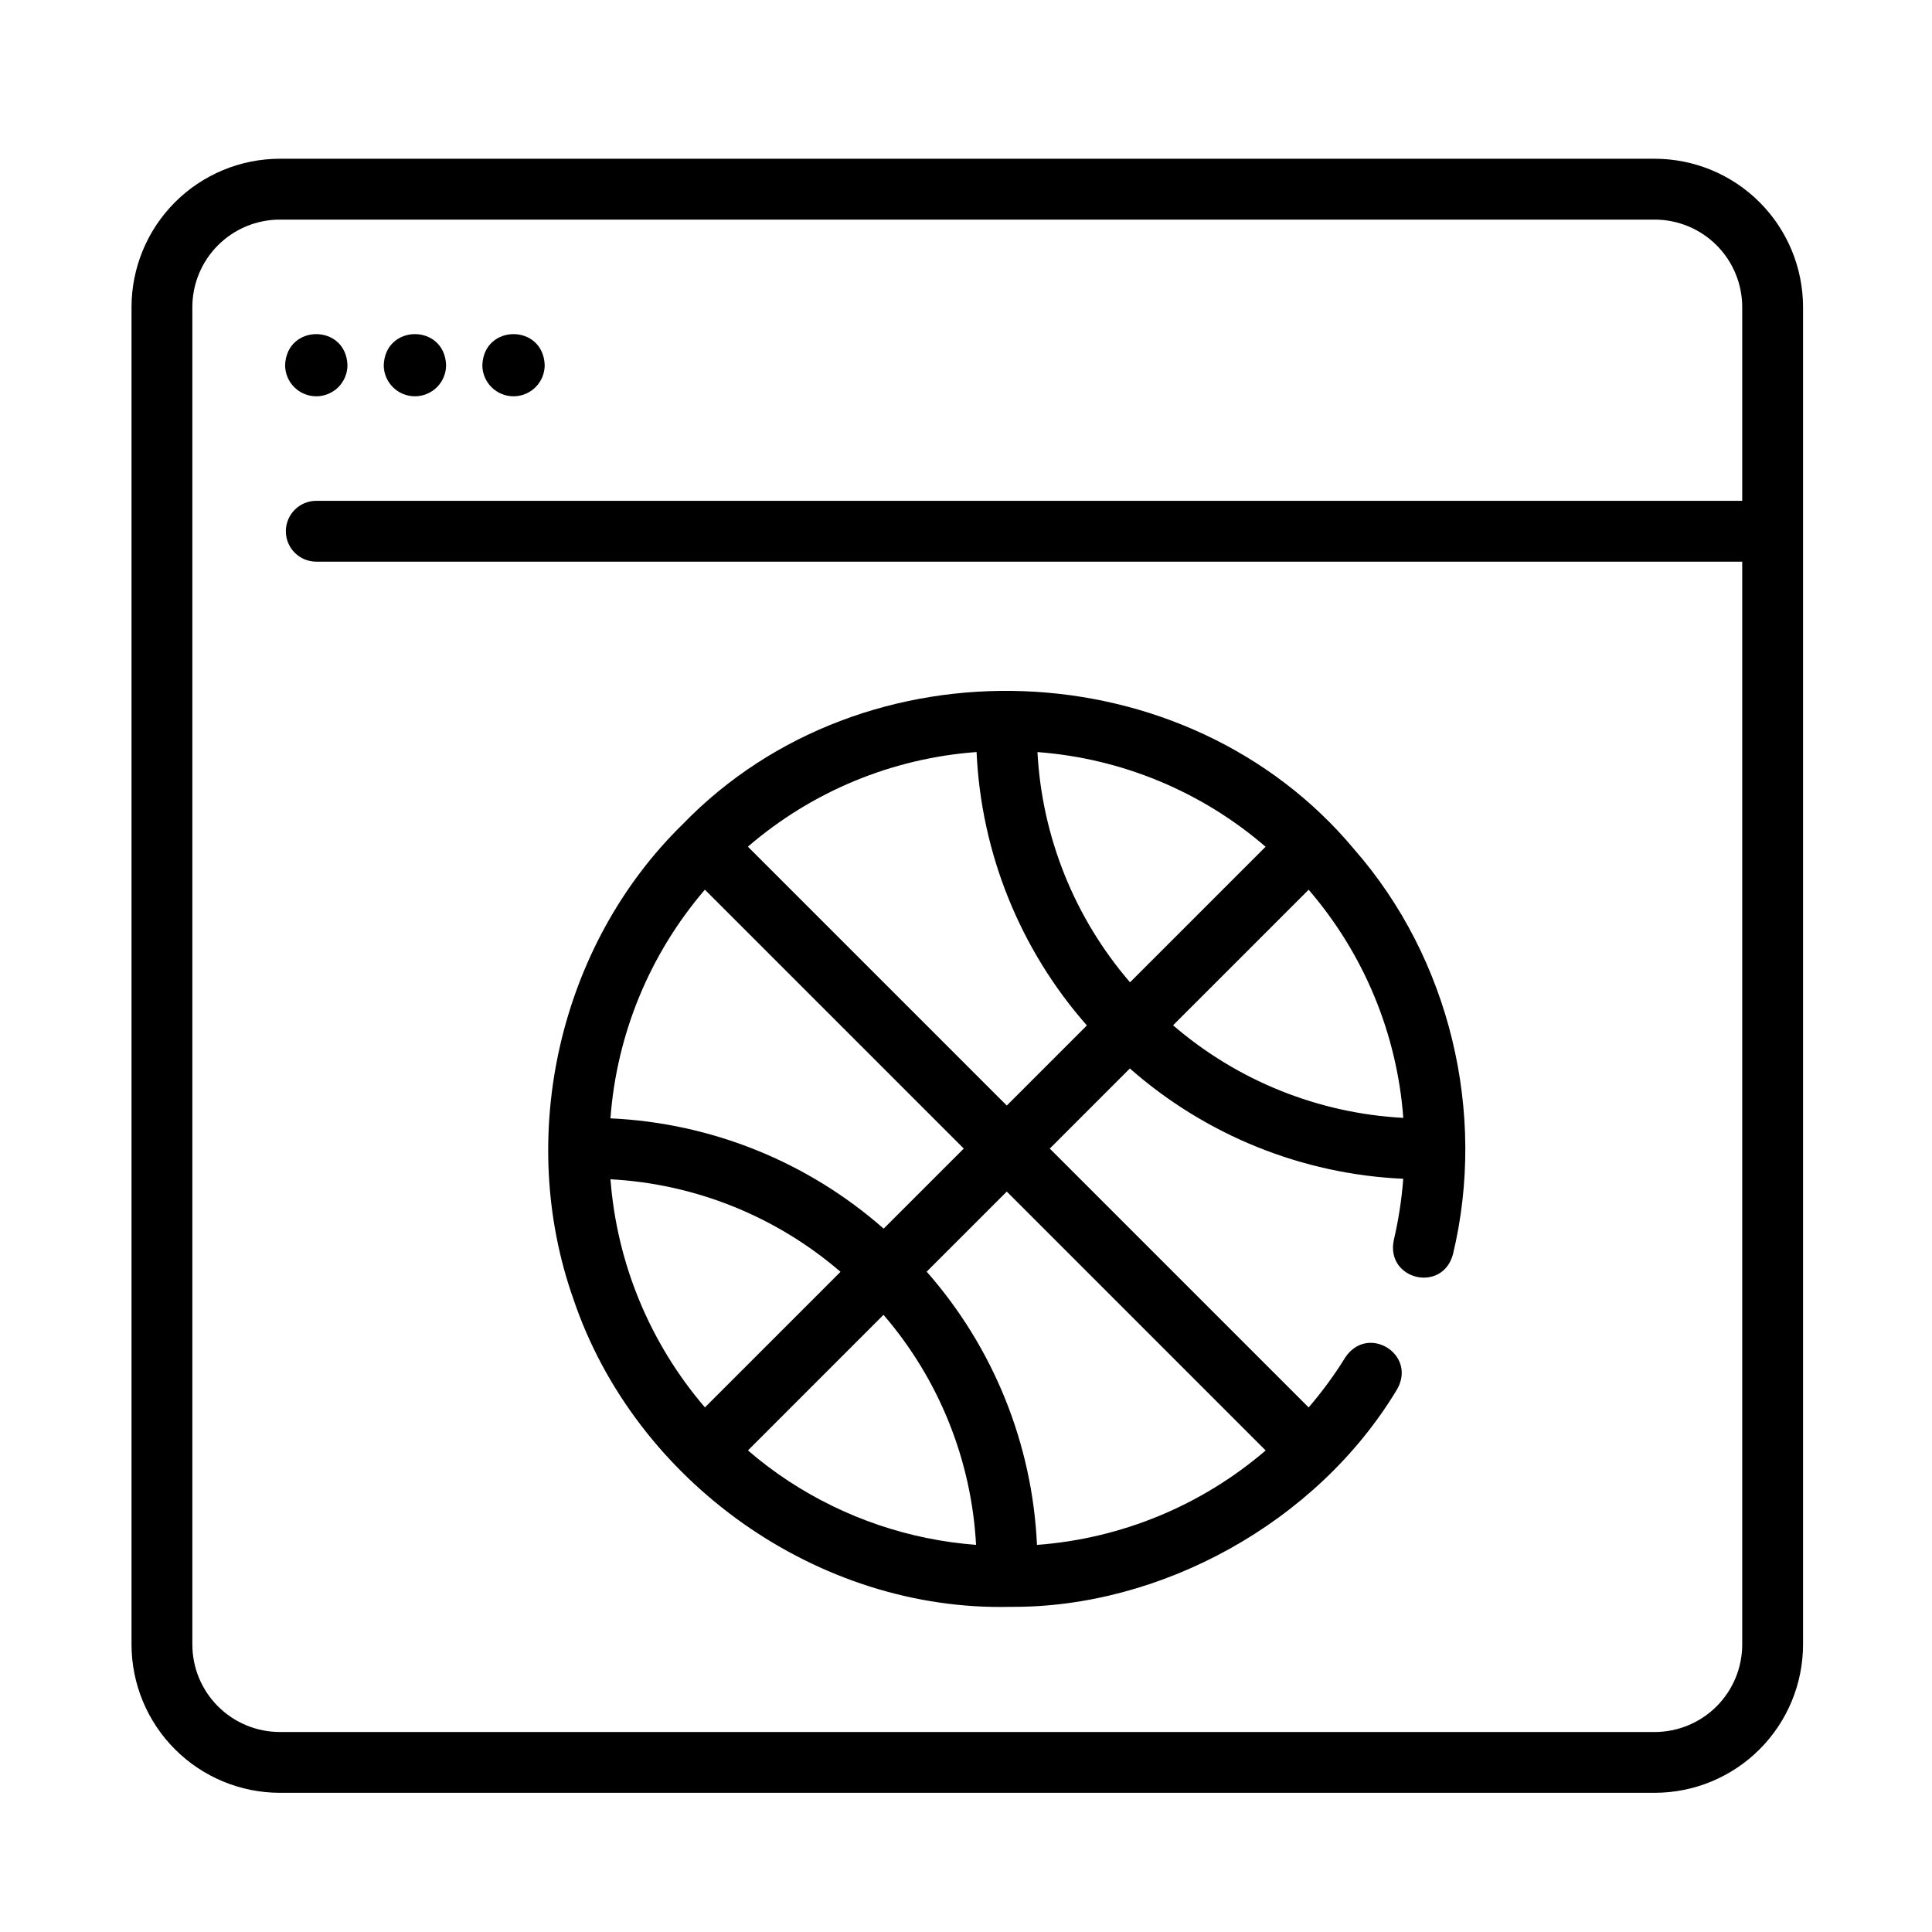
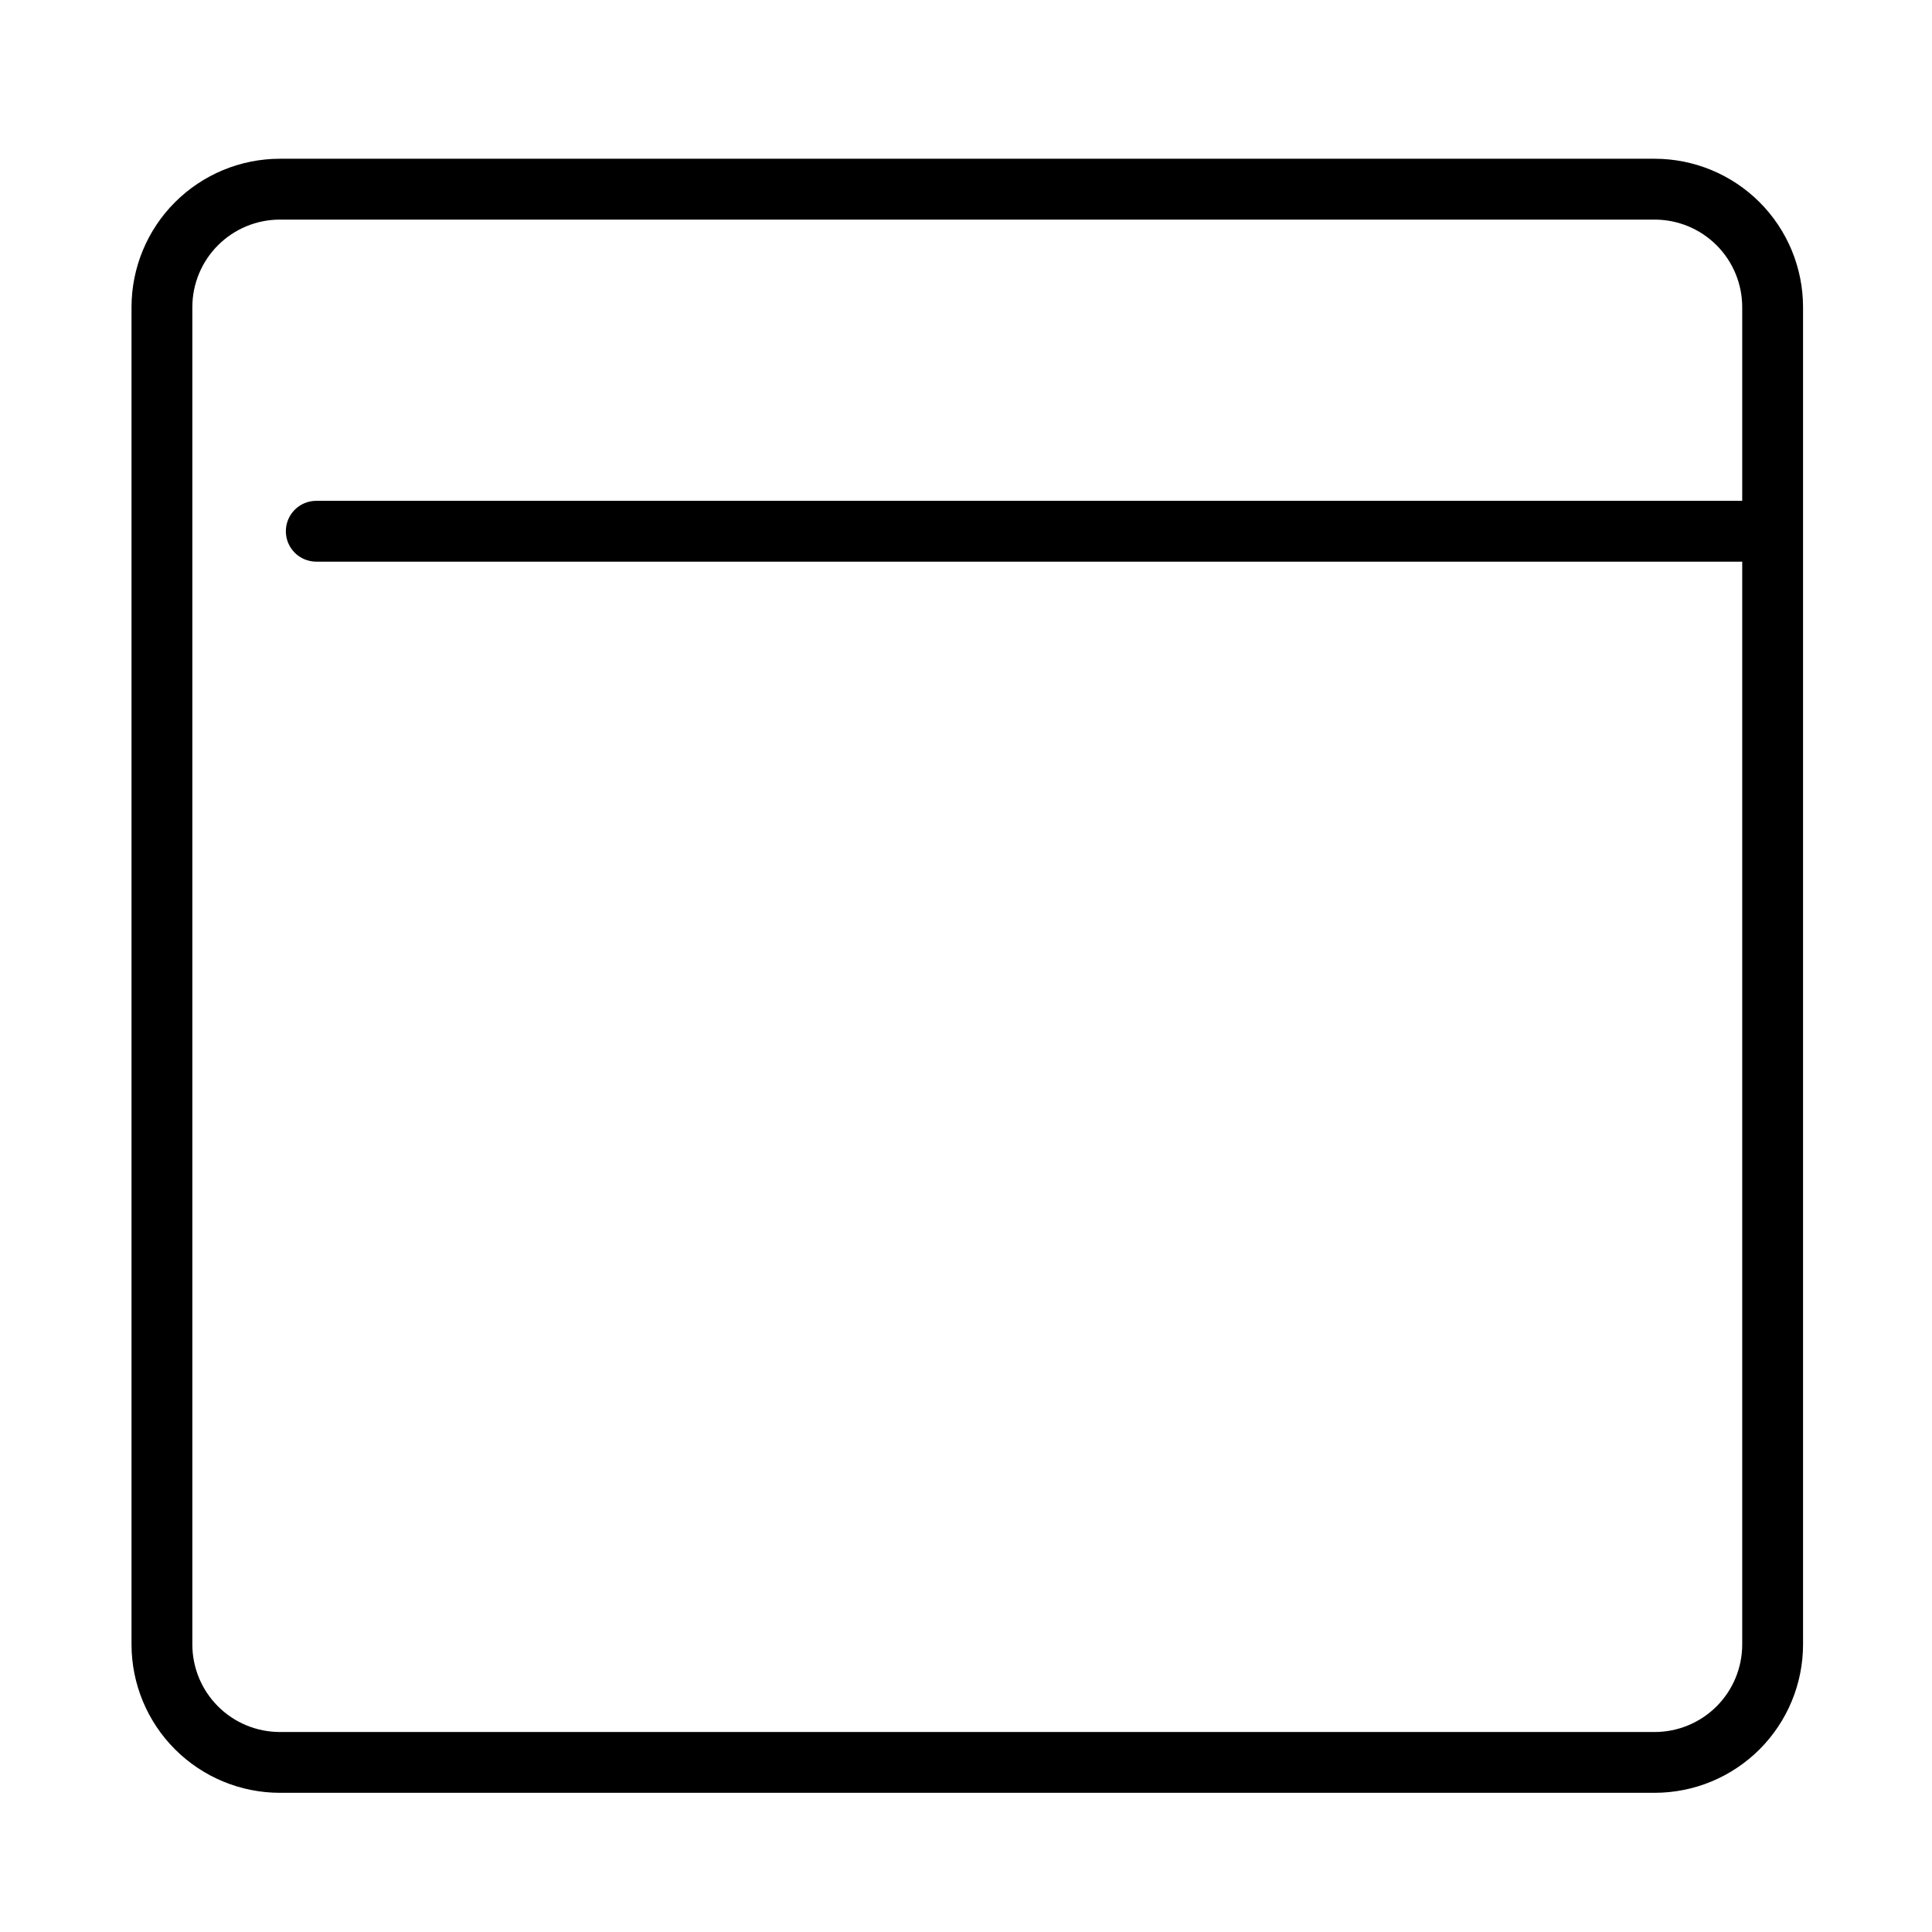
<svg xmlns="http://www.w3.org/2000/svg" fill="#000000" width="800px" height="800px" version="1.1" viewBox="144 144 512 512">
  <g>
-     <path d="m502.91 369.12c-44.32-53.203-129.88-56.434-178.03-6.648-32.832 32.117-44.191 82.77-28.883 125.9 16.309 48.211 64.672 82.754 115.85 81.457 39.566 0.301 81.082-22.133 102.4-57.648 5.277-9.285-7.758-17.355-13.715-8.473h0.004c-2.894 4.672-6.148 9.113-9.734 13.277l-68.598-68.598 21.223-21.23c20.117 17.711 45.676 28.027 72.449 29.234-0.414 5.5-1.258 10.957-2.519 16.324-2.098 10.461 12.879 14.008 15.691 3.703 9.008-37.445-0.82-78.387-26.141-107.3zm-59.441 35.199c-14.707-17.059-23.336-38.52-24.531-61.012 22.32 1.668 43.516 10.465 60.457 25.09zm-90.484 132.18v0.004c-3.766-2.469-7.363-5.184-10.77-8.129l35.922-35.93c14.695 17.047 23.324 38.488 24.527 60.961-17.723-1.34-34.816-7.156-49.68-16.902zm-47.203-79.98c22.477 1.207 43.914 9.832 60.961 24.527l-35.93 35.93c-14.566-16.977-23.336-38.156-25.031-60.457zm72.395 13.09 0.004-0.004c-20.105-17.699-45.648-28.012-72.406-29.23 1.656-22.355 10.426-43.59 25.027-60.598l68.605 68.605zm101.23 58.777h0.004c-17.008 14.602-38.246 23.371-60.602 25.027-1.219-26.758-11.531-52.301-29.23-72.406l21.227-21.227zm-137.21-160.01h0.004c16.984-14.648 38.23-23.441 60.598-25.078 1.207 26.777 11.52 52.34 29.234 72.457l-21.227 21.227zm148.6 11.414h0.004c14.625 16.945 23.418 38.137 25.086 60.457-22.492-1.199-43.953-9.828-61.012-24.535z" />
    <path d="m582.53 186.07h-364.38c-10.418 0.012-20.406 4.156-27.773 11.52-7.367 7.367-11.512 17.359-11.523 27.777v354.45c0.012 10.418 4.156 20.406 11.523 27.773 7.367 7.367 17.355 11.512 27.773 11.523h364.38c10.422-0.012 20.41-4.156 27.777-11.523 7.363-7.367 11.508-17.355 11.52-27.773v-354.45c-0.012-10.418-4.152-20.41-11.52-27.777-7.367-7.363-17.355-11.508-27.777-11.52zm0 416.93h-364.38c-6.144-0.008-12.035-2.453-16.379-6.797-4.348-4.344-6.789-10.234-6.797-16.379v-354.45c0.008-6.144 2.449-12.035 6.797-16.379 4.344-4.348 10.234-6.789 16.379-6.797h364.38c6.144 0.008 12.035 2.449 16.383 6.797 4.344 4.344 6.785 10.234 6.793 16.379v51.348h-377.89c-4.453 0-8.062 3.609-8.062 8.062 0 4.449 3.609 8.059 8.062 8.059h377.89v286.98c-0.008 6.144-2.449 12.035-6.793 16.379-4.348 4.344-10.238 6.789-16.383 6.797z" />
-     <path d="m227.82 249.02c2.191 0 4.293-0.871 5.84-2.418 1.551-1.551 2.422-3.652 2.422-5.844-0.402-10.949-16.121-10.949-16.523 0h-0.004c0 4.562 3.699 8.262 8.266 8.262z" />
-     <path d="m253.96 249.02c2.191 0 4.293-0.871 5.84-2.418 1.551-1.551 2.422-3.652 2.422-5.844-0.402-10.949-16.121-10.949-16.523 0h-0.004c0 4.562 3.699 8.262 8.266 8.262z" />
-     <path d="m280.09 249.02c2.188 0 4.293-0.871 5.84-2.418 1.551-1.551 2.422-3.652 2.422-5.844-0.402-10.949-16.121-10.949-16.523 0h-0.004c0 2.191 0.871 4.293 2.422 5.844 1.551 1.547 3.652 2.418 5.844 2.418z" />
  </g>
</svg>